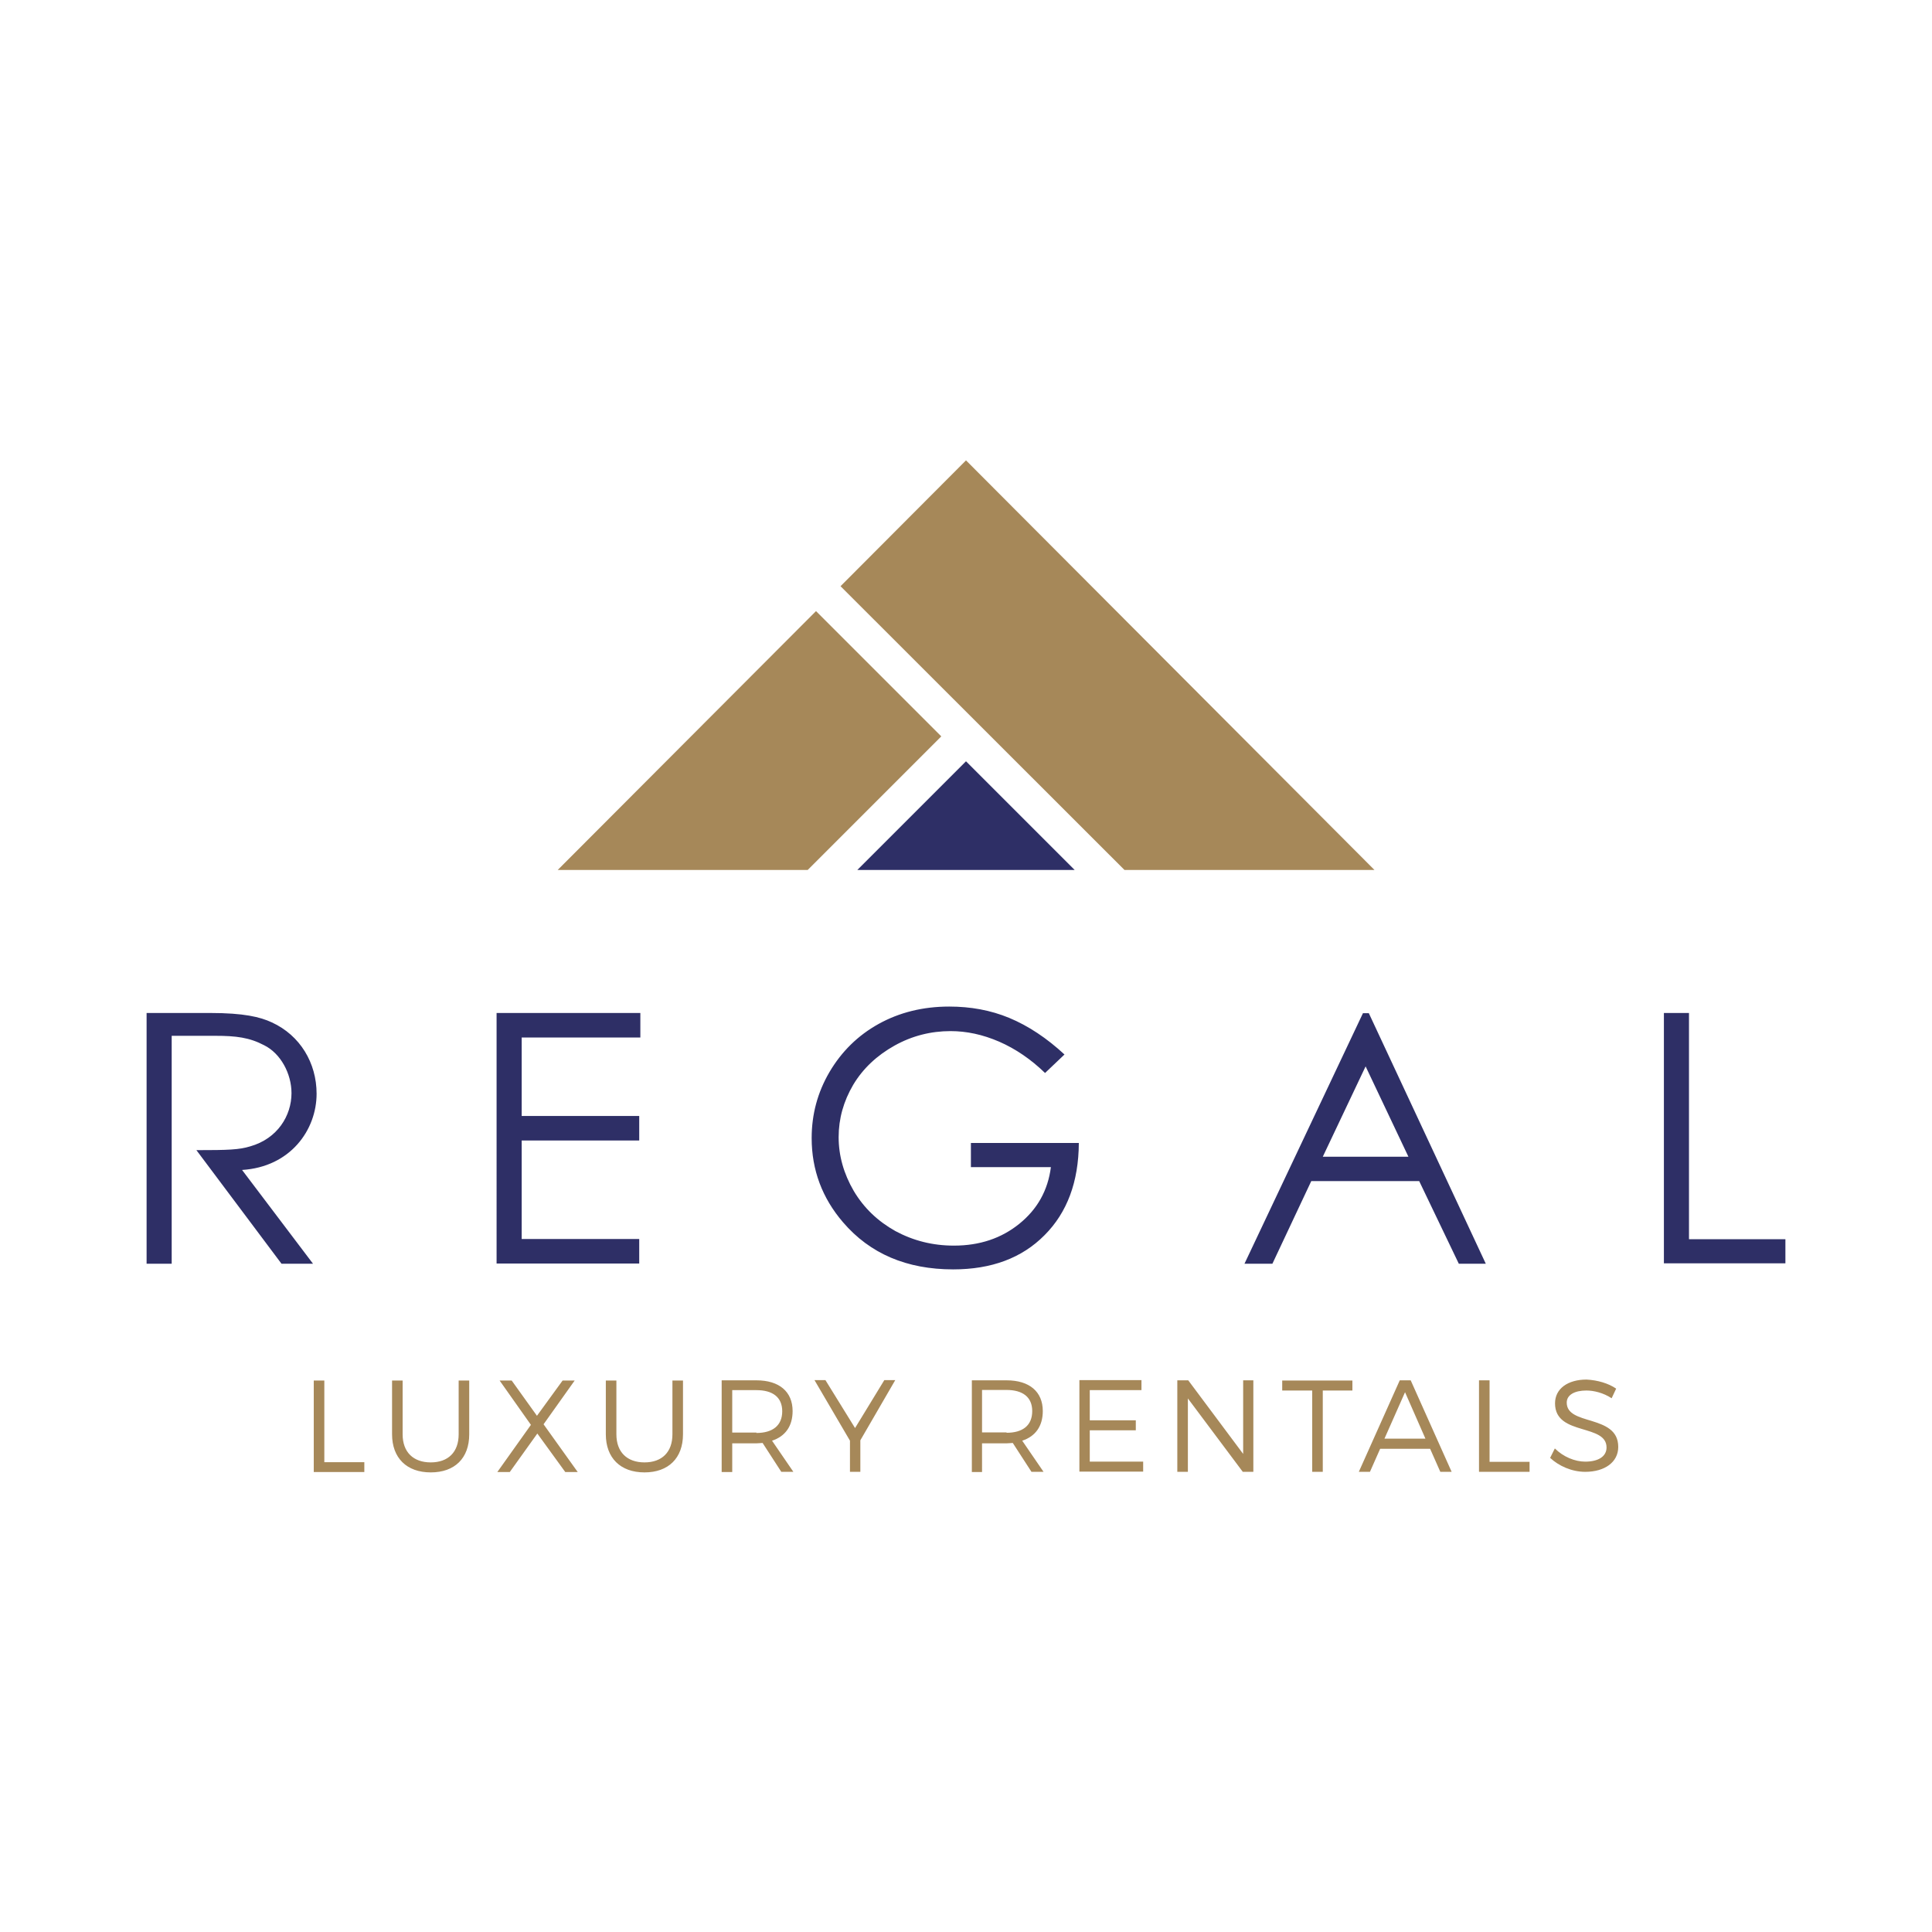
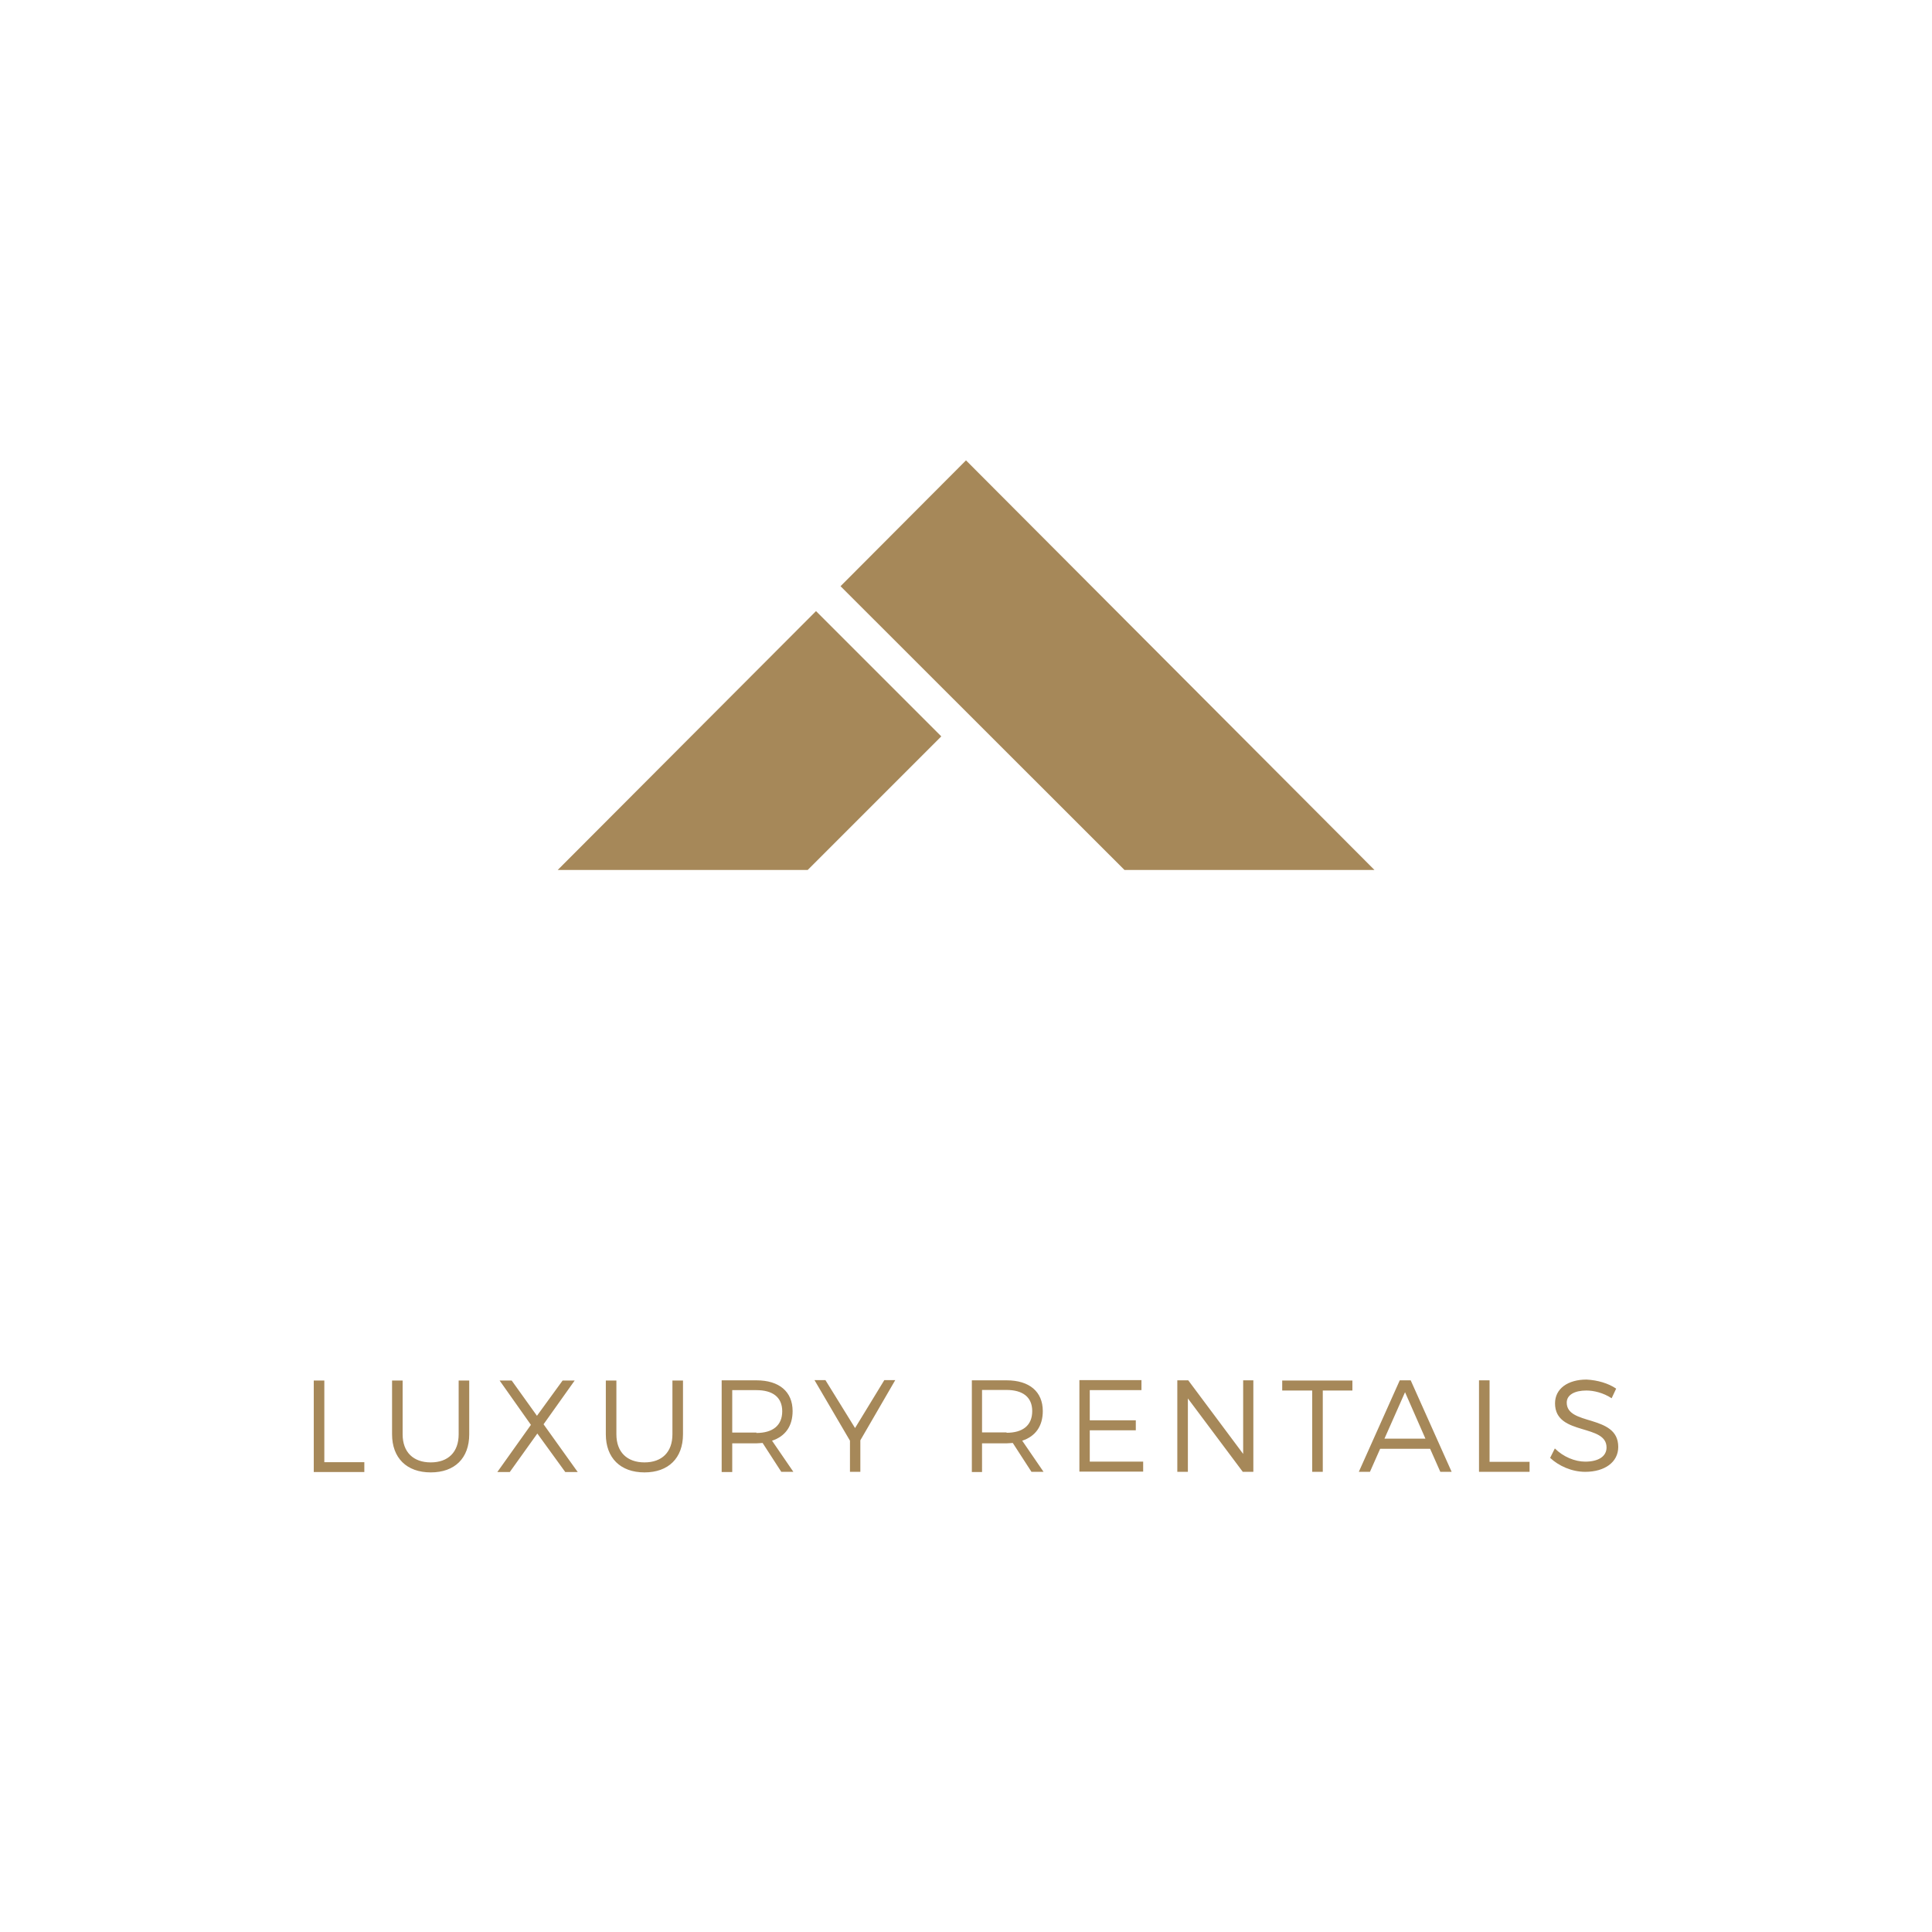
<svg xmlns="http://www.w3.org/2000/svg" version="1.1" baseProfile="tiny" x="0px" y="0px" viewBox="0 0 1024 1024" overflow="visible" xml:space="preserve">
  <g id="Temp_BG">
</g>
  <g id="esperia">
</g>
  <g id="grey_cat">
</g>
  <g id="kruger">
</g>
  <g id="misc">
</g>
  <g id="tumbril">
</g>
  <g id="regal">
    <path id="opacity:100_colorstyle:Selected_00000005952697326599182130000013194256872906427060_" fill="#A68859" d="M193.1,774.9   v5.3h-26.8v-48.5h5.6v43.3H193.1z M248.7,760.2v-28.5h-5.6v28.5c0,9.5-5.6,14.9-14.8,14.9s-14.9-5.4-14.9-14.9v-28.5h-5.6v28.5   c0,12.5,7.7,20.2,20.5,20.2C241,780.4,248.7,772.9,248.7,760.2L248.7,760.2z M288.1,754.9l16.5-23.2h-6.4l-13.6,18.7l-13.4-18.7   h-6.4l16.6,23.5l-17.8,25h6.6l14.6-20.4l14.8,20.4h6.6L288.1,754.9z M362,760.2v-28.5h-5.6v28.5c0,9.5-5.6,14.9-14.8,14.9   c-9.2,0-14.9-5.4-14.9-14.9v-28.5h-5.6v28.5c0,12.5,7.7,20.2,20.5,20.2C354.2,780.4,362,772.9,362,760.2L362,760.2z M414.1,780.1   h6.4l-11.3-16.5c7-2.3,10.9-7.7,10.9-15.7c0-10.3-7.1-16.3-19.2-16.3h-18.4v48.6h5.6V765h12.8c1.2,0,2.3-0.2,3.3-0.2L414.1,780.1z    M400.9,759.3h-12.8v-22.5h12.8c8.7,0,13.7,3.8,13.7,11.2c0,7.5-5,11.5-13.7,11.5V759.3z M456,780.1v-16.7l18.5-31.9h-5.8   l-15.5,25.4l-15.7-25.4h-5.8l18.8,32.1v16.5H456L456,780.1z M546.7,780.1h6.4l-11.3-16.5c7-2.3,10.9-7.7,10.9-15.7   c0-10.3-7.1-16.3-19.2-16.3h-18.4v48.6h5.4V765h13c1.2,0,2.3-0.2,3.3-0.2L546.7,780.1z M533.5,759.4v-0.2h-13v-22.5h12.9   c8.7,0,13.7,3.8,13.7,11.2C547.1,755.5,542.1,759.4,533.5,759.4L533.5,759.4z M577.6,736.8H605v-5.3h-32.9v48.5h33.8v-5.3h-28.3   v-16.6H602v-5.3h-24.4V737V736.8z M664.3,780.1v-48.5h-5.4v39l-29.1-39H624v48.5h5.6v-38.9l29.1,38.9H664.3z M716.8,737v-5.3h-37.2   v5.3h15.9v43.1h5.6V737H716.8z M758,767.9l5.4,12.2h6l-21.7-48.5h-5.8l-21.7,48.5h5.9l5.4-12.2H758z M755.5,762.5h-21.7l10.9-24.6   L755.5,762.5z M789.5,774.9v-43.3h-5.6v48.5h26.8v-5.3H789.5z M840.9,731.2c-9.9,0-16.7,4.8-16.7,12.6c0,9,7.3,11.5,14.3,13.6   c6.6,2,13,3.6,13,9.8c0,4.7-4.3,7.5-11.3,7.5c-5.4,0-11.6-2.5-16.1-7l-2.5,5c4.6,4.3,11.5,7.4,18.6,7.4c10.3,0,17.5-5.1,17.5-13.2   c0-9-7.2-11.6-14.2-13.8c-6.6-2-13.1-3.6-13.1-9.7c0-4.1,4.2-6.4,10.4-6.4c3.9,0,9,1.2,13.4,4.1l2.4-5.1   C852.5,733.2,846.8,731.5,840.9,731.2z M498.9,390.3l-66.4-66.4L295.6,461.1h132.5L498.9,390.3z M596,461.1h132.5L512,244   l-66.5,66.7L596,461.1z" />
-     <path id="opacity:100_colorstyle:Bright_00000121979708371249979390000004619793549856890544_" fill="#2E2F66" d="M263.2,536.9   h76.2v13h-62.9v41.6h62.3v13h-62.3v52.2h62.3v13h-75.6L263.2,536.9L263.2,536.9z M534.9,539.5c-9.9-4.1-20.5-6-31.8-6   c-13.9,0-26.4,3.1-37.4,9.2c-11,6.1-19.6,14.6-26,25.4c-6.4,10.9-9.5,22.6-9.5,35.1c0,16.9,5.6,31.8,16.6,44.6   c14.3,16.7,33.8,25,58.4,25c20.3,0,36.4-6,48.4-18.1c12-12,18.1-28.3,18.2-48.9h-57.2v12.8h42.4c-1.6,12.4-7.2,22.3-16.7,30   c-9.5,7.7-21,11.6-34.7,11.6c-11.3,0-21.5-2.6-31-7.7c-9.3-5.2-16.7-12.2-22.1-21.3c-5.3-9.1-8-18.6-8-28.5c0-9.8,2.6-19,7.7-27.7   c5.2-8.7,12.6-15.6,21.9-20.8c9.3-5.2,19.3-7.7,29.7-7.7c8.5,0,17,1.8,25.8,5.6c8.7,3.8,16.9,9.4,24.3,16.6l10.3-9.8   C554.8,550.2,545,543.7,534.9,539.5z M725.5,537h-3.1l-62.8,132.8h14.8L695,626h57.2l21,43.8h14.3L725.5,537L725.5,537z    M746.5,613.1h-45.4l22.7-47.9L746.5,613.1z M881.9,536.9v132.7h64.4v-12.8h-51.1V536.9H881.9L881.9,536.9z M77.7,669.8H91V549H114   c11.2,0,18.2,0.9,26,5c8.7,4.3,14.5,15,14.5,25.4c0,11.9-7.4,24.1-21.9,28.2c-5.9,1.8-11.6,2-28.5,2l45.1,60.2h16.7l-37.6-49.7   c25.6-1.6,39.5-21.2,39.5-40.4c0-16.3-8.7-30.9-23.7-37.8c-6.2-2.9-14.9-5-32.7-5H77.7V669.8z M569.6,461.1L512,403.5l-57.6,57.6   H569.6z" />
  </g>
  <g id="traveler">
</g>
  <g id="vantage">
</g>
  <g id="Banu">
</g>
  <g id="mirai">
</g>
  <g id="Gatac">
</g>
  <g id="Aopoa">
</g>
  <g id="Argo">
</g>
  <g id="Anvil_Aerospace">
</g>
  <g id="Consolidated_Outland">
</g>
  <g id="Shubin">
</g>
  <g id="RSI">
</g>
  <g id="Origin">
</g>
  <g id="Misc">
</g>
  <g id="Drake">
</g>
  <g id="Curelife">
</g>
  <g id="Crusader">
</g>
  <g id="Bioticorp">
</g>
  <g id="Aciedo">
</g>
  <g id="Aegis">
</g>
</svg>